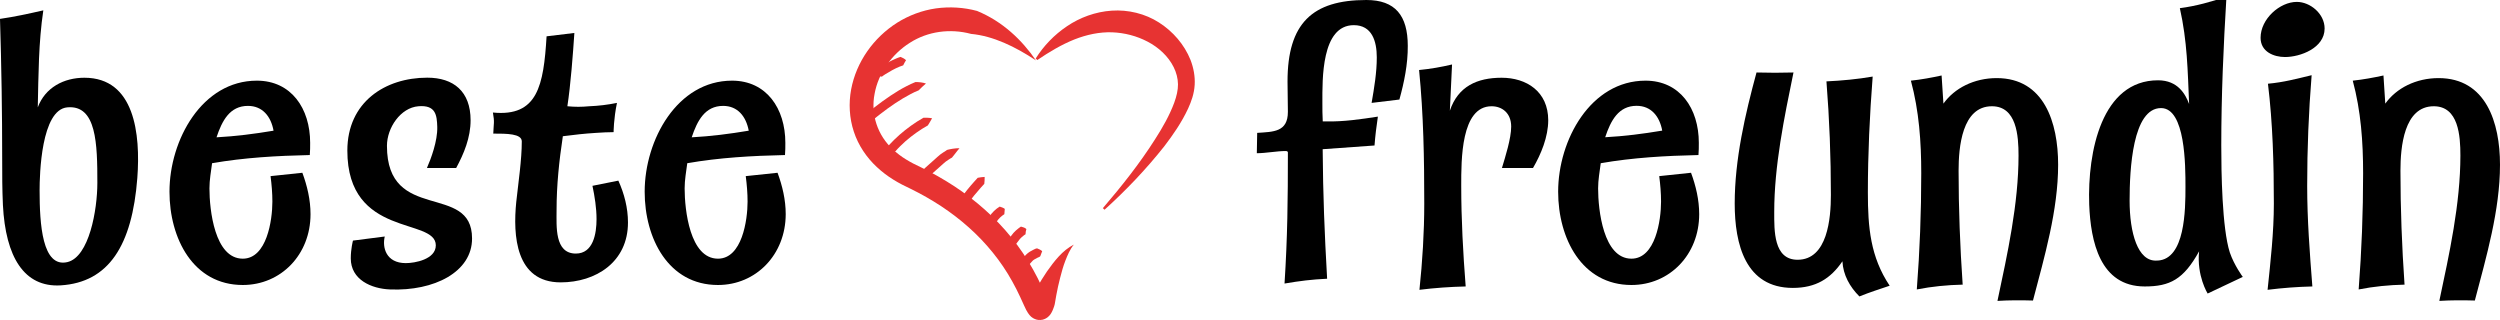
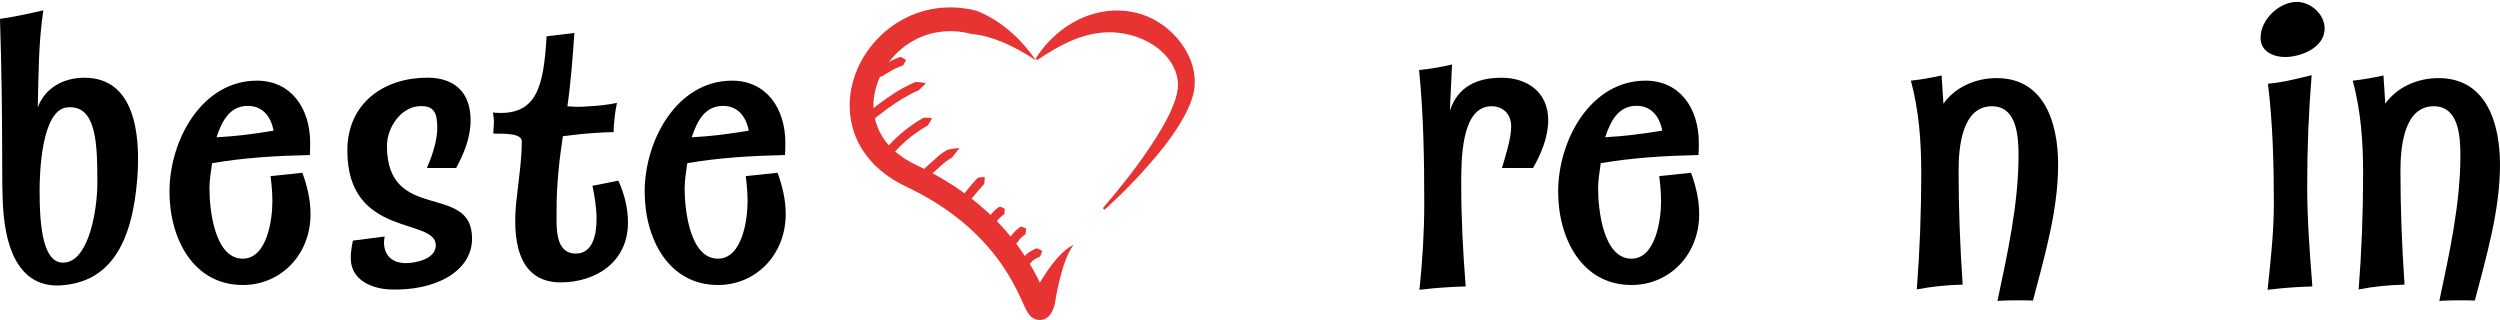
<svg xmlns="http://www.w3.org/2000/svg" version="1.1" id="Layer_1" x="0px" y="0px" viewBox="0 0 342.81 43.88" style="enable-background:new 0 0 342.81 43.88;" xml:space="preserve">
  <style type="text/css">
	.st0{fill:#E73332;}
	.st1{fill:#FFFFFF;}
</style>
  <g>
    <g>
      <path class="st0" d="M147.25,33.54c-0.54,0.66-0.86,1.44-1.16,2.2c-0.3,0.77-0.52,1.57-0.72,2.36c-0.2,0.8-0.39,1.59-0.53,2.4    l-0.21,1.21c-0.04,0.2-0.11,0.38-0.19,0.59c-0.06,0.16-0.1,0.29-0.25,0.56c-0.03,0.05-0.08,0.14-0.15,0.24l-0.11,0.14    c-0.06,0.07-0.13,0.14-0.2,0.2l-0.11,0.09c-0.06,0.05-0.13,0.09-0.2,0.13c-0.15,0.08-0.28,0.13-0.46,0.18    c-0.19,0.04-0.4,0.05-0.59,0.03c-0.16-0.02-0.31-0.06-0.45-0.12c-0.17-0.07-0.23-0.11-0.31-0.16c-0.08-0.05-0.15-0.11-0.22-0.16    c-0.08-0.07-0.16-0.15-0.22-0.23c-0.09-0.11-0.17-0.23-0.22-0.3c-0.11-0.17-0.17-0.29-0.24-0.41l-0.3-0.63l-0.52-1.14    c-0.34-0.73-0.7-1.45-1.09-2.14c-0.77-1.39-1.66-2.71-2.66-3.94c-1.99-2.47-4.41-4.6-7.09-6.37c-1.34-0.88-2.75-1.68-4.2-2.39    l-1.16-0.57c-0.41-0.21-0.81-0.44-1.21-0.69c-0.8-0.49-1.55-1.07-2.25-1.72c-1.4-1.3-2.54-2.98-3.15-4.85    c-0.62-1.87-0.72-3.89-0.37-5.78c0.71-3.8,3.09-7.11,6.3-9.15c1.61-1.01,3.44-1.7,5.33-1.97c1.89-0.26,3.83-0.14,5.64,0.35    c3.51,1.45,6.15,3.98,8.08,6.79c-2.83-1.89-5.88-3.36-8.9-3.64c-2.86-0.77-5.94-0.36-8.4,1.22c-2.46,1.55-4.32,4.16-4.83,6.98    c-0.56,2.83,0.4,5.72,2.54,7.67c0.53,0.49,1.11,0.94,1.75,1.33c0.32,0.2,0.64,0.38,0.98,0.56l1.1,0.54    c1.57,0.77,3.09,1.63,4.56,2.59c2.93,1.93,5.61,4.28,7.84,7.04c1.11,1.38,2.11,2.86,2.97,4.4c0.43,0.77,0.83,1.56,1.19,2.35    l0.53,1.15l0.24,0.5l0.08,0.13c0.01,0.02-0.01-0.02-0.03-0.05c-0.03-0.04-0.07-0.08-0.11-0.12c-0.05-0.04-0.1-0.08-0.16-0.12    c-0.05-0.03-0.1-0.06-0.24-0.12c-0.12-0.05-0.24-0.08-0.38-0.1c-0.17-0.02-0.35-0.02-0.52,0.02c-0.16,0.04-0.27,0.08-0.39,0.15    c-0.06,0.03-0.12,0.07-0.17,0.11l-0.08,0.06c-0.05,0.04-0.1,0.09-0.15,0.15l-0.07,0.08l-0.07,0.1c-0.05,0.09-0.02,0.02-0.02-0.02    c0.06-0.19,0.13-0.41,0.22-0.61c0.19-0.39,0.41-0.78,0.63-1.16c0.43-0.77,0.9-1.52,1.39-2.25    C144.55,35.84,145.67,34.34,147.25,33.54z" />
      <path class="st0" d="M151.23,28.54c2.57-3,5.04-6.11,7.13-9.4c1.05-1.63,2.02-3.33,2.66-5.07c0.32-0.87,0.52-1.74,0.51-2.51    c-0.01-0.8-0.22-1.61-0.59-2.35c-0.74-1.5-2.07-2.71-3.56-3.49c-1.5-0.79-3.16-1.22-4.87-1.29c-1.72-0.06-3.49,0.31-5.21,0.99    c-1.72,0.69-3.39,1.68-5.06,2.81l-0.22-0.21c1.08-1.72,2.53-3.24,4.3-4.43c1.76-1.19,3.89-1.98,6.13-2.13    c2.24-0.15,4.57,0.4,6.48,1.63c1.91,1.22,3.46,3,4.32,5.13c0.41,1.07,0.64,2.24,0.57,3.42c-0.07,1.21-0.46,2.27-0.89,3.22    c-0.89,1.92-2.05,3.59-3.27,5.19c-2.5,3.16-5.25,6.04-8.2,8.71L151.23,28.54z" />
      <path class="st0" d="M118.38,16.77c0.15-0.47,0.36-0.89,0.58-1.3l1.01-0.8c0.68-0.53,1.38-1.03,2.1-1.52    c0.72-0.48,1.46-0.94,2.25-1.34c0.39-0.2,0.79-0.39,1.21-0.56c0.48,0,0.98,0.05,1.44,0.2c-0.37,0.33-0.69,0.61-1,0.94    c-0.37,0.14-0.74,0.32-1.1,0.51c-0.73,0.38-1.43,0.81-2.13,1.27c-0.69,0.46-1.37,0.96-2.03,1.47c-0.33,0.26-0.66,0.51-0.98,0.79    C119.3,16.55,118.87,16.68,118.38,16.77z" />
      <path class="st0" d="M121.71,21.07c0.01-0.41,0.09-0.79,0.18-1.16l0.71-0.73c0.48-0.47,0.99-0.92,1.52-1.34    c0.53-0.42,1.08-0.81,1.65-1.18c0.29-0.18,0.58-0.35,0.87-0.52c0.39,0,0.77,0,1.17,0.08c-0.19,0.36-0.39,0.67-0.58,0.98    c-0.27,0.15-0.55,0.32-0.81,0.48c-0.53,0.34-1.05,0.71-1.55,1.1c-0.5,0.39-0.97,0.81-1.42,1.26c-0.22,0.22-0.45,0.45-0.65,0.69    C122.46,20.85,122.11,20.98,121.71,21.07z" />
      <path class="st0" d="M126.13,24.69c-0.04-0.21-0.06-0.42-0.05-0.62l0.03-0.3c0-0.11,0.12-0.11,0.15-0.18    c0.22-0.23,0.45-0.43,0.67-0.63l1.31-1.17c0.24-0.21,0.39-0.36,0.7-0.61c0.27-0.2,0.51-0.35,0.77-0.51    c0.11-0.11,0.26-0.16,0.42-0.18l0.47-0.09c0.32-0.04,0.64-0.09,0.97-0.07c-0.22,0.23-0.4,0.49-0.59,0.73l-0.29,0.36l-0.14,0.18    c-0.05,0.05-0.13,0.07-0.19,0.11c-0.24,0.15-0.49,0.31-0.69,0.46c-0.15,0.11-0.42,0.37-0.62,0.54l-1.31,1.17    c-0.22,0.19-0.42,0.38-0.61,0.57c-0.07,0.03-0.05,0.13-0.15,0.13l-0.27,0.03L126.13,24.69z" />
      <path class="st0" d="M131.58,28.95c-0.17-0.3-0.24-0.63-0.28-0.95c0.13-0.24,0.26-0.47,0.4-0.69c0.28-0.44,0.58-0.85,0.9-1.24    c0.31-0.39,0.64-0.77,0.97-1.14l0.5-0.55c0.3-0.05,0.6-0.11,0.95-0.12c0.01,0.35-0.02,0.65-0.05,0.95l-0.49,0.54    c-0.32,0.36-0.63,0.72-0.93,1.09c-0.29,0.37-0.57,0.74-0.82,1.13c-0.12,0.19-0.24,0.38-0.32,0.58    C132.14,28.65,131.9,28.78,131.58,28.95z" />
      <path class="st0" d="M135.62,31.21c-0.21-0.21-0.33-0.42-0.43-0.64c0.07-0.15,0.14-0.3,0.22-0.45c0.16-0.29,0.34-0.57,0.55-0.82    c0.21-0.25,0.45-0.48,0.71-0.69c0.13-0.1,0.27-0.2,0.41-0.28c0.24,0.07,0.47,0.15,0.7,0.31c-0.02,0.28-0.05,0.5-0.06,0.73    c-0.1,0.07-0.2,0.13-0.3,0.21c-0.19,0.15-0.37,0.32-0.53,0.51c-0.16,0.19-0.3,0.39-0.41,0.61c-0.05,0.11-0.11,0.22-0.15,0.33    L135.62,31.21z" />
      <path class="st0" d="M139.74,36.78c-0.1-0.29-0.14-0.6-0.1-0.81c0.15-0.1,0.26-0.24,0.38-0.35c0.26-0.25,0.44-0.41,0.66-0.68    c0.39-0.39,0.68-0.51,1.02-0.69c0.17-0.07,0.32-0.19,0.52-0.19c0.23,0.09,0.47,0.19,0.69,0.38c-0.11,0.26-0.18,0.47-0.26,0.69    c-0.11,0.13-0.27,0.14-0.4,0.22c-0.25,0.12-0.57,0.31-0.65,0.41c-0.2,0.25-0.5,0.54-0.73,0.76c-0.12,0.12-0.25,0.22-0.34,0.35    C140.32,36.87,140.05,36.81,139.74,36.78z" />
      <path class="st0" d="M138.44,33.66c-0.07-0.14-0.13-0.27-0.19-0.4l-0.07-0.18c-0.04-0.07-0.04-0.11,0.01-0.12l0.25-0.33    c0.18-0.23,0.29-0.4,0.53-0.69c0.22-0.24,0.44-0.44,0.69-0.63l0.19-0.14c0.07-0.04,0.11-0.13,0.25-0.07    c0.22,0.06,0.46,0.13,0.64,0.31c-0.08,0.23-0.09,0.43-0.11,0.62c0.02,0.14-0.06,0.11-0.1,0.15l-0.14,0.1    c-0.19,0.14-0.37,0.31-0.52,0.47c-0.11,0.13-0.31,0.41-0.47,0.61l-0.25,0.33c0.01,0.05-0.04,0.06-0.11,0.04l-0.19-0.02    C138.73,33.71,138.59,33.69,138.44,33.66z" />
      <path class="st0" d="M120.13,10.38c-0.02-0.32,0.03-0.59,0.09-0.86l0.51-0.35c0.34-0.22,0.69-0.43,1.05-0.62    c0.36-0.19,0.73-0.37,1.11-0.53c0.19-0.08,0.39-0.16,0.6-0.22c0.26,0.11,0.53,0.24,0.75,0.45c-0.17,0.27-0.28,0.48-0.39,0.71    c-0.16,0.05-0.33,0.11-0.5,0.18c-0.34,0.14-0.67,0.3-1,0.48c-0.33,0.18-0.65,0.37-0.97,0.57c-0.15,0.1-0.31,0.2-0.45,0.32    C120.7,10.47,120.45,10.44,120.13,10.38z" />
    </g>
    <g>
      <g>
        <path d="M8.32,39.13c-5.02,0.3-7.56-3.91-7.92-11.01c-0.1-2.33-0.1-3.91-0.1-6.24c0-6.5-0.1-12.84-0.3-19.29     c2.08-0.3,3.91-0.71,5.94-1.17c-0.66,4.42-0.66,8.83-0.76,13.3c1.02-2.74,3.6-4.06,6.39-4.06c6.9,0,7.71,7.71,7.26,13.75     C18.12,33.65,14.92,38.72,8.32,39.13z M9.24,14.72c-3.6,0.3-3.81,9.24-3.81,11.37c0,4.62,0.35,10.66,3.81,9.85     c2.99-0.71,4.11-7.16,4.11-10.86C13.35,19.74,13.25,14.36,9.24,14.72z" />
        <path d="M33.29,39.08c-6.8,0-10.05-6.39-10.05-12.79c0-7.11,4.47-15.23,11.98-15.23c4.72,0,7.31,3.81,7.31,8.53     c0,0.56,0,1.12-0.05,1.67c-4.52,0.1-8.98,0.35-13.4,1.12c-0.15,1.17-0.36,2.28-0.36,3.45c0,2.94,0.71,9.64,4.57,9.64     c3.3,0,4.06-5.28,4.06-7.82c0-1.17-0.1-2.33-0.25-3.5l4.36-0.46c0.66,1.78,1.12,3.71,1.12,5.68     C42.58,34.92,38.52,39.08,33.29,39.08z M34,14.52c-2.49,0-3.55,2.03-4.31,4.31c2.69-0.15,5.13-0.46,7.82-0.91     C37.15,15.94,35.98,14.52,34,14.52z" />
        <path d="M53.48,39.69c-2.54-0.1-5.38-1.32-5.38-4.26c0-1.32,0.3-2.44,0.3-2.44l4.36-0.56c-0.36,1.47,0.15,3.65,2.89,3.65     c1.22,0,4.11-0.51,4.11-2.44c0-3.86-12.13-0.96-12.13-12.99c0-6.65,5.18-10,10.96-10c3.6,0,5.94,1.88,5.94,5.84     c0,2.38-0.91,4.57-1.98,6.55h-4.01c0.56-1.27,1.47-3.71,1.42-5.63c-0.05-1.62-0.2-3.04-2.59-2.84c-2.44,0.2-4.31,2.94-4.31,5.43     c0,10.66,11.67,4.97,11.67,12.69C64.75,37.3,59.52,39.94,53.48,39.69z" />
        <path d="M76.88,38.72c-6.19,0-6.55-6.45-6.09-11.01c0.3-2.79,0.76-5.79,0.76-8.32c0-1.07-2.08-1.07-3.91-1.07     c0.05-1.42,0.2-1.52-0.05-2.89c6.14,0.61,6.95-3.7,7.36-10.45l3.81-0.46c-0.2,2.99-0.51,7.11-0.96,10.05     c1.07,0.1,1.93,0.1,2.99,0c1.27-0.05,2.54-0.2,3.81-0.46c-0.46,2.23-0.46,4.01-0.46,4.01c-0.81,0-1.57,0.05-2.39,0.1     c-1.62,0.1-2.94,0.25-4.57,0.46c-0.51,3.4-0.86,6.7-0.86,10.1c0,2.23-0.3,5.99,2.64,5.99c2.39,0,2.84-2.74,2.84-4.72     c0-1.52-0.25-3.1-0.56-4.57l3.55-0.71c0.81,1.78,1.32,3.75,1.32,5.73C86.12,35.93,81.7,38.72,76.88,38.72z" />
        <path d="M98.45,39.08c-6.8,0-10.05-6.39-10.05-12.79c0-7.11,4.47-15.23,11.98-15.23c4.72,0,7.31,3.81,7.31,8.53     c0,0.56,0,1.12-0.05,1.67c-4.52,0.1-8.98,0.35-13.4,1.12c-0.15,1.17-0.36,2.28-0.36,3.45c0,2.94,0.71,9.64,4.57,9.64     c3.3,0,4.06-5.28,4.06-7.82c0-1.17-0.1-2.33-0.25-3.5l4.36-0.46c0.66,1.78,1.12,3.71,1.12,5.68     C107.73,34.92,103.67,39.08,98.45,39.08z M99.16,14.52c-2.49,0-3.55,2.03-4.31,4.31c2.69-0.15,5.13-0.46,7.82-0.91     C102.3,15.94,101.13,14.52,99.16,14.52z" />
      </g>
    </g>
    <g>
      <g>
-         <path d="M191.89,13.65l-3.81,0.46c0.36-2.08,0.71-4.16,0.71-6.24c0-2.23-0.66-4.42-3.15-4.42c-4.47,0-4.31,7.46-4.31,10.61     c0,0.86,0,1.73,0.05,2.59h0.46c2.39,0.05,4.77-0.3,7.1-0.66c-0.2,1.32-0.36,2.64-0.46,3.96l-7.11,0.51     c0.05,6.34,0.25,11.42,0.61,17.76c-2.13,0.1-3.71,0.3-5.84,0.66c0.41-6.39,0.46-11.52,0.46-17.97c0-0.15-0.15-0.2-0.3-0.2     c-1.22,0-2.74,0.3-3.96,0.3l0.05-2.79c2.23-0.15,4.21-0.1,4.21-2.89c0-1.27-0.05-2.89-0.05-4.16c0-7.97,3.4-11.17,10.81-11.17     c3.96,0,5.68,2.13,5.68,6.29C193.06,8.78,192.55,11.27,191.89,13.65z" />
        <path d="M210.21,23.04h-4.26c0.46-1.52,1.27-4.06,1.27-5.68c0-1.88-1.27-2.79-2.69-2.79c-4.21,0-4.16,7.36-4.16,10.91     c0,4.62,0.25,9.19,0.61,13.8c-2.13,0.05-4.26,0.2-6.34,0.46c0.41-3.91,0.66-7.87,0.66-11.82c0-6.14-0.1-12.23-0.71-18.32     c1.57-0.15,3.04-0.41,4.52-0.76l-0.3,6.34c1.12-3.35,3.76-4.52,7.1-4.52c3.4,0,6.39,1.88,6.39,5.84     C212.29,18.78,211.33,21.11,210.21,23.04z" />
        <path d="M223.71,39.08c-6.8,0-10.05-6.39-10.05-12.79c0-7.11,4.47-15.23,11.98-15.23c4.72,0,7.31,3.81,7.31,8.53     c0,0.56,0,1.12-0.05,1.67c-4.52,0.1-8.98,0.35-13.4,1.12c-0.15,1.17-0.36,2.28-0.36,3.45c0,2.94,0.71,9.64,4.57,9.64     c3.3,0,4.06-5.28,4.06-7.82c0-1.17-0.1-2.33-0.25-3.5l4.36-0.46c0.66,1.78,1.12,3.71,1.12,5.68     C233,34.92,228.94,39.08,223.71,39.08z M224.42,14.51c-2.49,0-3.55,2.03-4.31,4.31c2.69-0.15,5.13-0.46,7.82-0.91     C227.57,15.94,226.4,14.51,224.42,14.51z" />
-         <path d="M254.97,40.65c-1.32-1.32-2.23-2.94-2.33-4.82c-1.62,2.38-3.65,3.65-6.8,3.65c-6.5,0-7.97-5.99-7.97-11.57     c0-6.04,1.42-12.18,2.99-17.97c1.62,0.05,3.45,0.05,5.07,0c-1.27,6.19-2.64,12.79-2.64,19.13c0,2.54-0.1,6.55,3.2,6.55     c4.11,0,4.57-5.68,4.57-8.88c0-5.18-0.2-10.4-0.61-15.58c2.13-0.1,4.26-0.3,6.34-0.66c-0.41,5.28-0.66,10.61-0.66,15.89     c0,4.82,0.35,8.83,2.99,12.79C257.76,39.64,256.34,40.09,254.97,40.65z" />
        <path d="M278.77,41.21c-1.62-0.05-3.25-0.05-4.87,0.05c1.37-6.45,2.89-13.3,2.89-19.94c0-2.69-0.25-6.75-3.65-6.75     c-4.11,0-4.57,5.63-4.57,8.83c0,5.23,0.2,10.4,0.56,15.63c-2.13,0.05-4.21,0.25-6.29,0.66c0.41-5.28,0.61-10.61,0.61-15.94     c0-4.31-0.3-8.53-1.42-12.69c1.42-0.15,2.84-0.41,4.21-0.71l0.25,3.86c1.52-2.13,4.21-3.5,7.31-3.5c6.5,0,8.42,6.09,8.42,11.88     C282.22,28.83,280.34,35.22,278.77,41.21z" />
-         <path d="M302.72,40.25c0,0-1.52-2.44-1.17-5.79c-2.13,3.86-4.01,4.82-7.46,4.82c-6.14,0-7.41-6.19-7.61-11.22     c-0.25-7.31,1.73-17.05,9.44-17.05c2.74,0,3.76,1.93,4.26,3.25c-0.2-4.62-0.25-8.58-1.27-13.14c2.28-0.3,4.21-0.86,6.39-1.57     c-0.41,6.75-0.71,13.55-0.71,20.4c0,3.6,0.1,11.32,1.17,14.67c0.61,1.78,1.78,3.35,1.78,3.35L302.72,40.25z M296.33,14.82     c-3.91,0-4.31,8.42-4.31,12.69c0,4.42,1.12,8.37,3.7,8.22h0.15c3.76-0.2,3.81-6.95,3.81-10.1     C299.68,22.74,299.68,14.82,296.33,14.82z" />
        <path d="M313.33,7.82c-1.52,0-3.35-0.71-3.35-2.64c0-2.59,2.64-4.92,4.97-4.92c1.83,0,3.81,1.62,3.81,3.65     C318.76,6.6,315.41,7.82,313.33,7.82z M310.94,39.74c0.41-3.91,0.86-7.87,0.86-11.82c0-5.48-0.15-11.01-0.81-16.44     c2.18-0.2,3.86-0.66,5.99-1.17c-0.41,5.08-0.61,10.1-0.61,15.17c0,4.62,0.35,9.19,0.71,13.8C315,39.33,313.02,39.48,310.94,39.74     z" />
        <path d="M339.36,41.21c-1.62-0.05-3.25-0.05-4.87,0.05c1.37-6.45,2.89-13.3,2.89-19.94c0-2.69-0.25-6.75-3.65-6.75     c-4.11,0-4.57,5.63-4.57,8.83c0,5.23,0.2,10.4,0.56,15.63c-2.13,0.05-4.21,0.25-6.29,0.66c0.41-5.28,0.61-10.61,0.61-15.94     c0-4.31-0.3-8.53-1.42-12.69c1.42-0.15,2.84-0.41,4.21-0.71l0.25,3.86c1.52-2.13,4.21-3.5,7.31-3.5c6.5,0,8.42,6.09,8.42,11.88     C342.81,28.83,340.93,35.22,339.36,41.21z" />
      </g>
    </g>
  </g>
</svg>